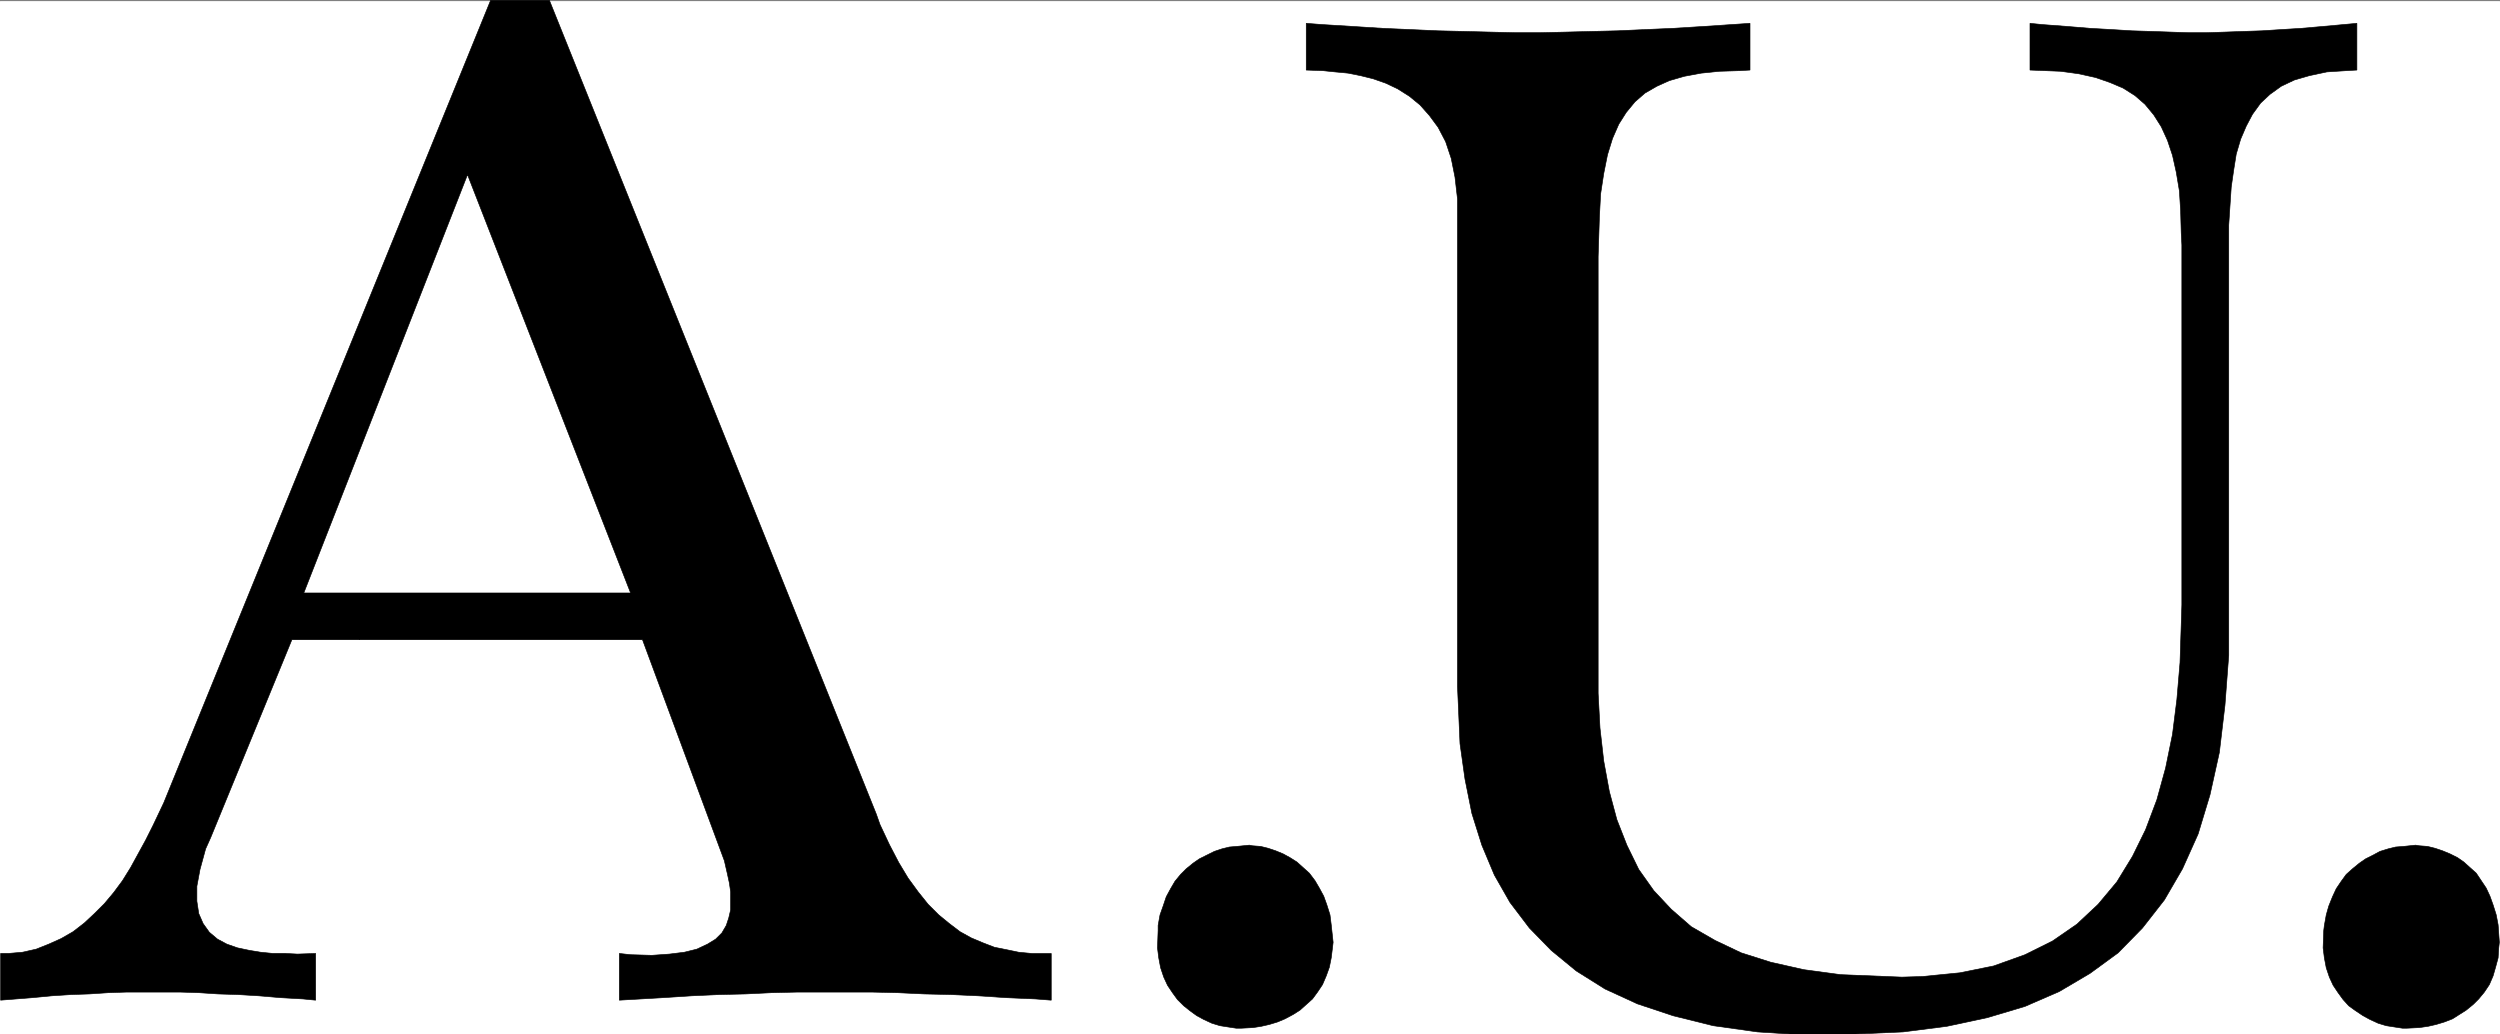
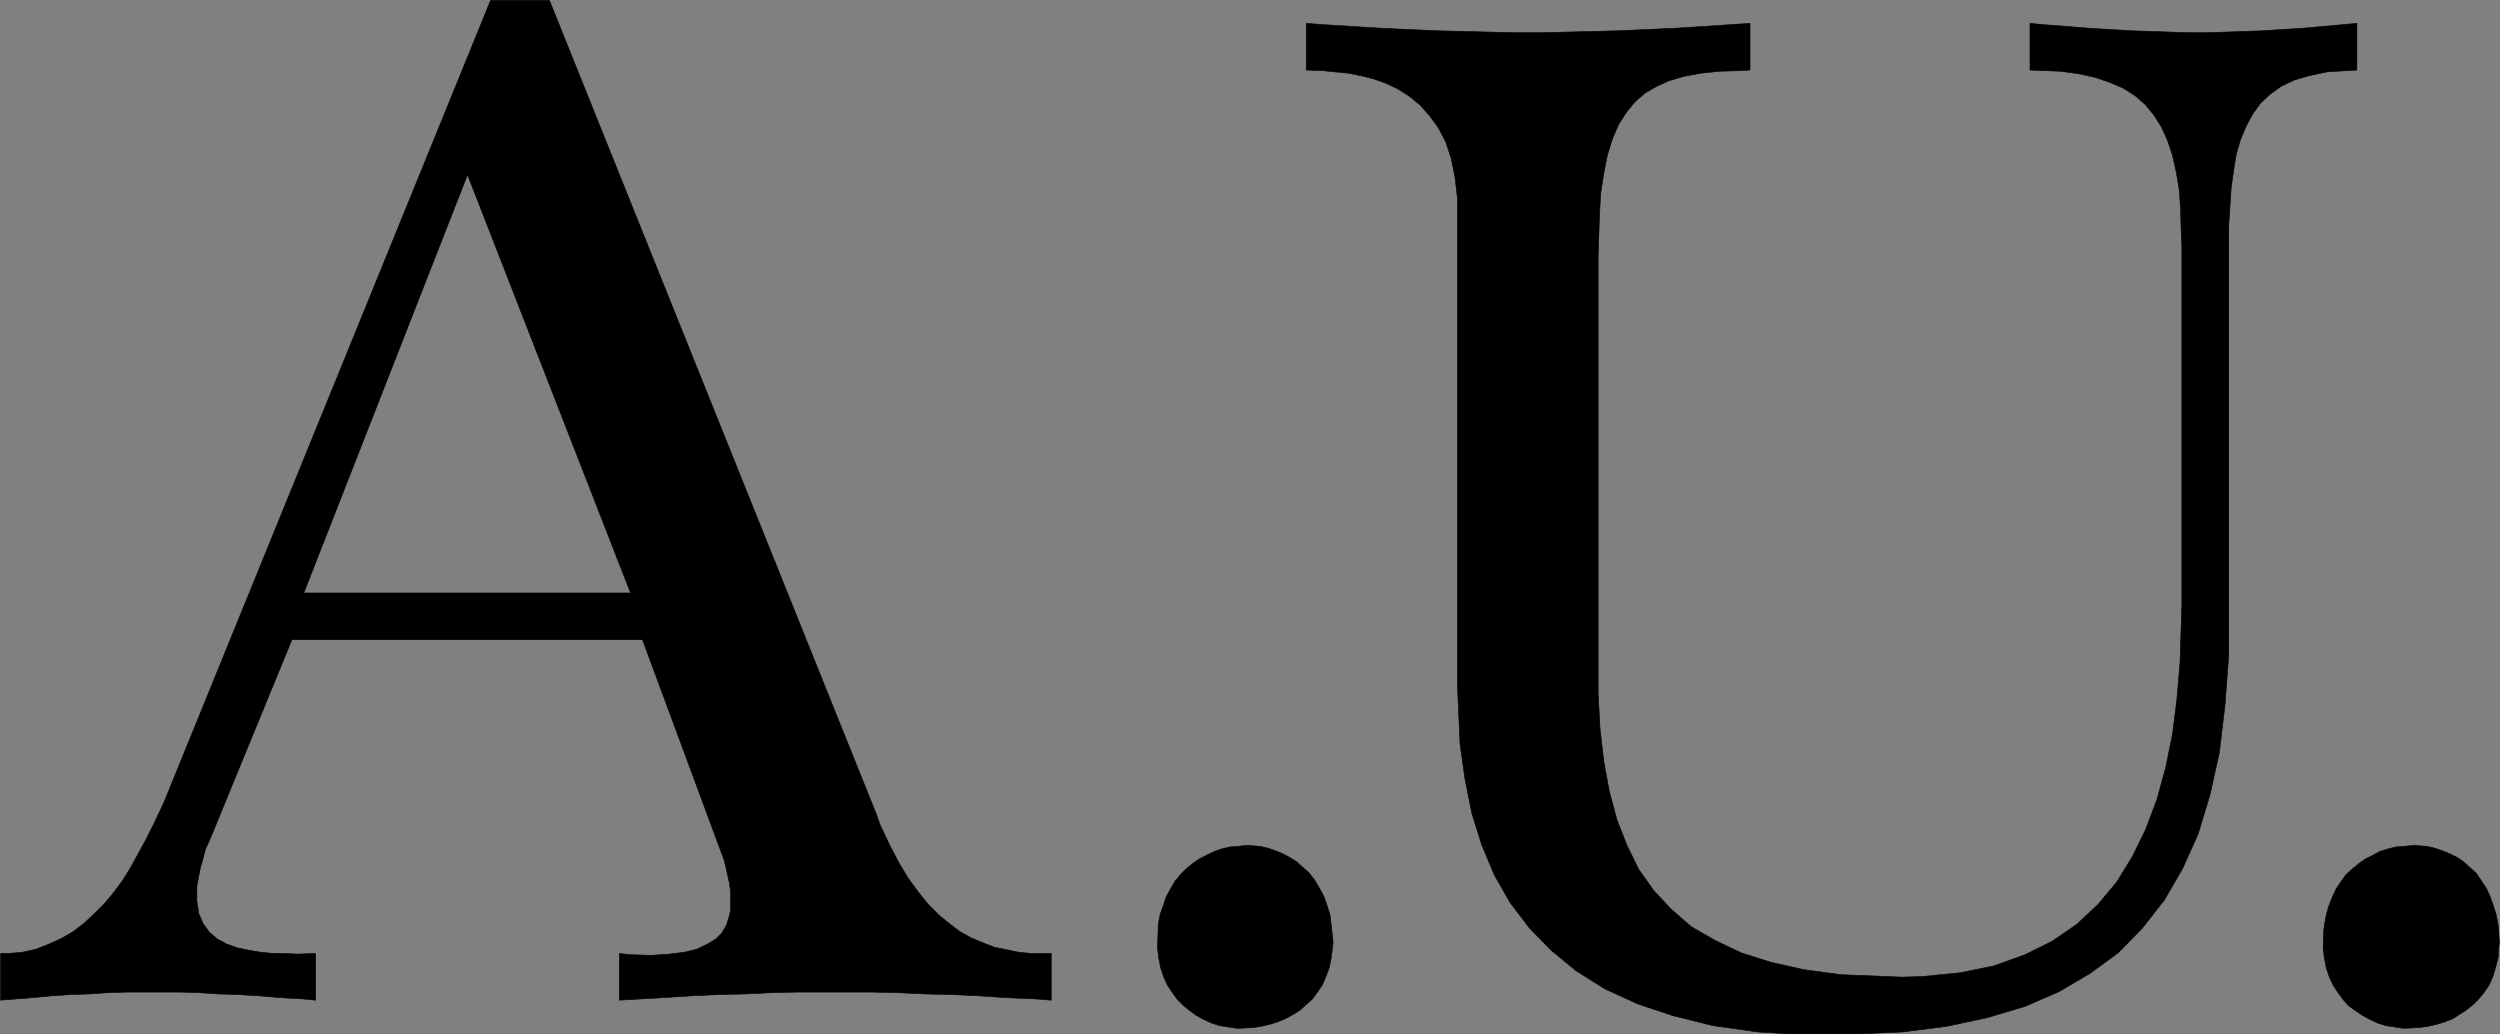
<svg xmlns="http://www.w3.org/2000/svg" width="3996.021" height="1653.125" viewBox="0 0 2997.016 1239.844">
  <rect x="0" y="0" width="2997.016" height="1239.844" fill="#808080" stroke="none" />
  <defs>
    <clipPath id="a">
-       <path d="M0 0h2998v1238.281H0Zm0 0" />
-     </clipPath>
+       </clipPath>
    <clipPath id="b">
-       <path d="M0 0h2997v1238.281H0Zm0 0" />
-     </clipPath>
+       </clipPath>
    <clipPath id="c">
      <path d="M1565 26h1261v1212.281H1565Zm0 0" />
    </clipPath>
    <clipPath id="d">
      <path d="M1565 25h1261v1213.281H1565Zm0 0" />
    </clipPath>
  </defs>
  <g clip-path="url(#a)" transform="translate(0 1.563)">
    <path style="fill:#fff;fill-opacity:1;fill-rule:nonzero;stroke:none" d="M0 1239.258h2997.016V-1.192H0Zm0 0" />
  </g>
  <g clip-path="url(#b)" transform="translate(0 1.563)">
    <path style="fill:#fff;fill-opacity:1;fill-rule:evenodd;stroke:#fff;stroke-width:.19;stroke-linecap:square;stroke-linejoin:bevel;stroke-miterlimit:10;stroke-opacity:1" d="M.19-.25h766.12V317H.19Zm0 0" transform="matrix(3.91 0 0 -3.91 0 1238.28)" />
  </g>
  <path style="fill:#000;fill-opacity:1;fill-rule:evenodd;stroke:#000;stroke-width:.19;stroke-linecap:square;stroke-linejoin:bevel;stroke-miterlimit:10;stroke-opacity:1" d="m712.46 31.82.19 1.53.58 3.24.76 2.68 1.15 2.86 1.15 2.48 1.54 2.29 1.53 2.1 1.92 1.72 2.1 1.72 1.92 1.33 2.3 1.15 2.11 1.14 2.49.77 2.3.57 2.49.19 3.64.38 1.15-.19 2.49-.19 2.3-.57 2.3-.77 2.3-.95 2.3-1.15 1.92-1.33 1.91-1.72 1.92-1.72 1.53-2.29 1.53-2.29 1.15-2.48.96-2.67.96-3.06.58-3.05.38-5.35-.19-1.71-.19-3.06-.77-2.86-.77-2.67-1.15-2.68-1.53-2.29-1.73-2.1-1.72-1.71-2.11-1.72-2.11-1.34-2.1-1.33-2.49-.96-2.5-.76-2.49-.57-2.68-.39-3.83-.19h-1.34l-2.49.38-2.5.39-2.49.76-2.49 1.15-2.11 1.14-2.3 1.53-2.1 1.52-1.73 1.91-1.53 2.1-1.53 2.29-1.15 2.49-.96 2.86-.58 3.05-.38 3.06zm0 0" transform="matrix(3.91 0 0 -3.91 0 1239.843)" />
  <g clip-path="url(#c)" transform="translate(0 1.563)">
    <path style="fill:#000;fill-opacity:1;fill-rule:evenodd;stroke:none" d="M1747.262 821.277V236.891l-3.012-26.121-4.496-22.403-6.723-20.137-8.996-17.164-10.476-14.195-11.262-12.668-12.746-10.437-14.235-8.957-14.23-6.723-14.977-5.242-14.976-3.711-14.973-3.012-15.758-1.488-14.234-1.485-20.215-.742V26.414l19.473 1.488 36.715 2.266 35.191 2.23 33.742 1.485 32.961 1.484 31.477.746 30.695.782 29.988.742h30.73l30.696-.742 30.734-.782 30.73-.746 32.962-1.484 33.703-1.485 35.973-2.23 56.187-3.754v55.992l-12.746.742-23.969.743-21.738 2.23-20.215 3.754-17.988 5.2-14.973 6.726-14.234 8.21-12.004 10.438-10.477 12.707-8.996 14.196-7.504 17.164-5.984 19.394-4.496 22.403-3.754 24.593-1.484 28.387-1.489 47v523.195l2.23 41.801 4.497 39.566 6.726 36.56 8.993 33.589 12.004 30.613 14.23 29.09 17.988 25.375 20.996 22.406 23.97 20.88 28.464 16.421 31.477 14.938 35.187 11.18 39.727 8.956 44.222 5.98 73.39 2.973 24.75-.742 44.966-4.457 40.43-8.21 37.456-13.454 33-16.422 29.207-20.136 25.497-23.891 22.441-26.86 18.73-30.617 15.758-32.062 13.489-35.852 10.476-38.047 8.25-40.312 5.242-41.797 3.754-44.027 2.227-69.403v-431.39l-.742-14.192-.743-26.863-1.488-23.89-3.75-22.403-4.5-20.137-5.98-17.906-7.508-16.422-8.992-14.195-10.48-12.668-12.005-10.441-14.23-8.993-15.719-6.683-17.242-5.985L2492 86.863l-21.7-2.972-36.714-1.485V26.414l14.973 1.488 29.992 2.266 26.937 2.23 26.239 1.485 23.964 1.484 23.97.746 22.484.782 21.738.742h21.742l21.7-.742 21.738-.782 22.484-.746 23.223-1.484 23.968-1.485 25.496-2.23 41.211-3.754v55.992l-12.746.742-23.226 1.485-20.996 4.5-17.95 5.199-15.757 7.469-13.489 9.695-11.222 10.48-9.735 13.41-7.508 14.192-6.722 15.68-5.281 17.91-2.973 18.648-3.008 20.88-1.488 22.406-1.524 23.148v515.727l-4.496 59.707-6.726 56.734-11.223 50.75-14.23 47-18.77 41.797-21.7 37.34-26.234 33.586-29.21 29.836-33.743 24.632-36.715 21.66-41.21 17.907-44.926 13.414-48.719 10.437-52.434 6.727-86.175 3.754h-30.735l-57.672-3.754-53.214-7.469-47.938-11.926-42.695-14.191-38.985-17.91-34.445-21.621-29.988-24.633-26.2-26.863-23.226-30.614-18.727-32.843-15.015-35.817-11.965-38.082-8.25-41.055-5.98-42.543zm0 0" />
  </g>
  <g clip-path="url(#d)" transform="translate(0 1.563)">
    <path style="fill:none;stroke:#000;stroke-width:.19;stroke-linecap:square;stroke-linejoin:bevel;stroke-miterlimit:10;stroke-opacity:1" d="M446.87 106.65v149.46l-.77 6.68-1.15 5.73-1.72 5.15-2.3 4.39-2.68 3.63-2.88 3.24-3.26 2.67-3.64 2.29-3.64 1.72-3.83 1.34-3.83.95-3.83.77-4.03.38-3.64.38-5.17.19v14.32l4.98-.38 9.39-.58 9-.57 8.63-.38 8.43-.38 8.05-.19 7.85-.2 7.67-.19h7.86l7.85.19 7.86.2 7.86.19 8.43.38 8.62.38 9.2.57 14.37.96v-14.32l-3.26-.19-6.13-.19-5.56-.57-5.17-.96-4.6-1.33-3.83-1.72-3.64-2.1-3.07-2.67-2.68-3.25-2.3-3.63-1.92-4.39-1.53-4.96-1.15-5.73-.96-6.29-.38-7.26-.38-12.02V104.55l.57-10.69 1.15-10.12 1.72-9.35 2.3-8.59 3.07-7.83 3.64-7.44 4.6-6.49 5.37-5.73 6.13-5.34 7.28-4.2 8.05-3.82 9-2.86 10.16-2.29 11.31-1.53 18.77-.76 6.33.19 11.5 1.14 10.34 2.1 9.58 3.44 8.44 4.2 7.47 5.15 6.52 6.11 5.74 6.87 4.79 7.83 4.03 8.2 3.45 9.17 2.68 9.73 2.11 10.31 1.34 10.69.96 11.26.57 17.75v110.33l-.19 3.63-.19 6.87-.38 6.11-.96 5.73-1.15 5.15-1.53 4.58-1.92 4.2-2.3 3.63-2.68 3.24-3.07 2.67-3.64 2.3-4.02 1.71-4.41 1.53-5.18 1.15-5.55.76-9.39.38v14.32l3.83-.38 7.67-.58 6.89-.57 6.71-.38 6.13-.38 6.13-.19 5.75-.2 5.56-.19h5.56l5.55.19 5.56.2 5.75.19 5.94.38 6.13.38 6.52.57 10.54.96v-14.32l-3.26-.19-5.94-.38-5.37-1.15-4.59-1.33-4.03-1.91-3.45-2.48-2.87-2.68-2.49-3.43-1.92-3.63-1.72-4.01-1.35-4.58-.76-4.77-.77-5.34-.38-5.73-.39-5.92v-131.9l-1.15-15.27-1.72-14.51-2.87-12.98-3.64-12.02-4.8-10.69-5.55-9.55-6.71-8.59-7.47-7.63-8.63-6.3-9.39-5.54-10.54-4.58-11.49-3.43-12.46-2.67L583.5.71l-22.04-.96h-7.86l-14.75.96-13.61 1.91-12.26 3.05-10.92 3.63-9.97 4.58-8.81 5.53-7.67 6.3-6.7 6.87-5.94 7.83-4.79 8.4-3.84 9.16-3.06 9.74-2.11 10.5-1.53 10.88zm0 0" transform="matrix(3.91 0 0 -3.91 0 1238.28)" />
  </g>
  <path style="fill:#000;fill-opacity:1;fill-rule:evenodd;stroke:#000;stroke-width:.19;stroke-linecap:square;stroke-linejoin:bevel;stroke-miterlimit:10;stroke-opacity:1" d="M355.08 31.82v1.53l.58 3.24.95 2.68.96 2.86 1.34 2.48 1.34 2.29 1.73 2.1 1.72 1.72 2.11 1.72 1.92 1.33 2.3 1.15 2.3 1.14 2.3.77 2.3.57 2.3.19 3.83.38.96-.19 2.49-.19 2.3-.57 2.3-.77 2.3-.95 2.1-1.15 2.11-1.33 1.92-1.72 1.91-1.72 1.73-2.29 1.34-2.29 1.34-2.48.96-2.67.96-3.06.38-3.05.58-5.35-.2-1.71-.38-3.06-.57-2.86-.96-2.67-1.15-2.68-1.53-2.29-1.54-2.1-1.91-1.71-1.92-1.72-2.11-1.34-2.49-1.33-2.3-.96-2.49-.76-2.49-.57-2.49-.39-3.64-.19h-1.54l-2.49.38-2.49.39-2.49.76-2.49 1.15-2.11 1.14-2.11 1.53-1.91 1.52-1.92 1.91-1.53 2.1-1.53 2.29-1.15 2.49-.96 2.86-.58 3.05-.38 3.06zm-244.9 89.14v14.32h83.17l-50.01 128.27-50.21-128.27h17.05v-14.32H89.49l-24.91-60.7-1.54-3.43-1.72-6.3-.96-5.16v-4.58l.58-3.81 1.34-3.06 1.91-2.67 2.5-2.1 2.87-1.53 3.26-1.14 3.64-.77 3.45-.57 3.83-.38h3.83l3.64-.19 5.56.19V10.44l-3.83.38-6.9.39-6.71.57-6.32.38-6.13.19-5.75.38-5.75.19H38.71l-5.56-.19-5.75-.38-5.55-.19-5.95-.38-5.94-.57-9.77-.77v14.32h2.3l4.41.38 4.21.95 3.84 1.53 3.83 1.72 3.64 2.1 3.45 2.67 3.07 2.87L32 40.03l2.88 3.44 2.68 3.62 2.49 4.01 2.3 4.2 2.3 4.2 2.3 4.58 3.26 6.87L150.43 317h18.01L268.66 67.52l1.15-3.25 2.87-6.11 2.88-5.53 2.87-4.77 3.07-4.2 3.06-3.82 3.26-3.25 3.26-2.67 3.26-2.48 3.45-1.91 3.64-1.53 3.45-1.33 3.83-.77 3.64-.76 4.02-.38h5.94V10.44l-4.79.38-9 .39-8.63.57-8.24.38-8.24.19-8.04.38-7.86.19h-23.19l-7.85-.19-7.86-.38-8.05-.19-8.43-.38-8.82-.57-13.41-.77v14.32l3.45-.38 6.51-.19 5.37.38 4.6.57 3.83.95 3.26 1.53 2.49 1.53 1.92 1.91 1.34 2.29.76 2.29.58 2.48v5.54l-.38 2.67-.58 2.67-.96 4.2-25.1 67.76zm0 0" transform="matrix(3.91 0 0 -3.91 0 1239.843)" />
</svg>